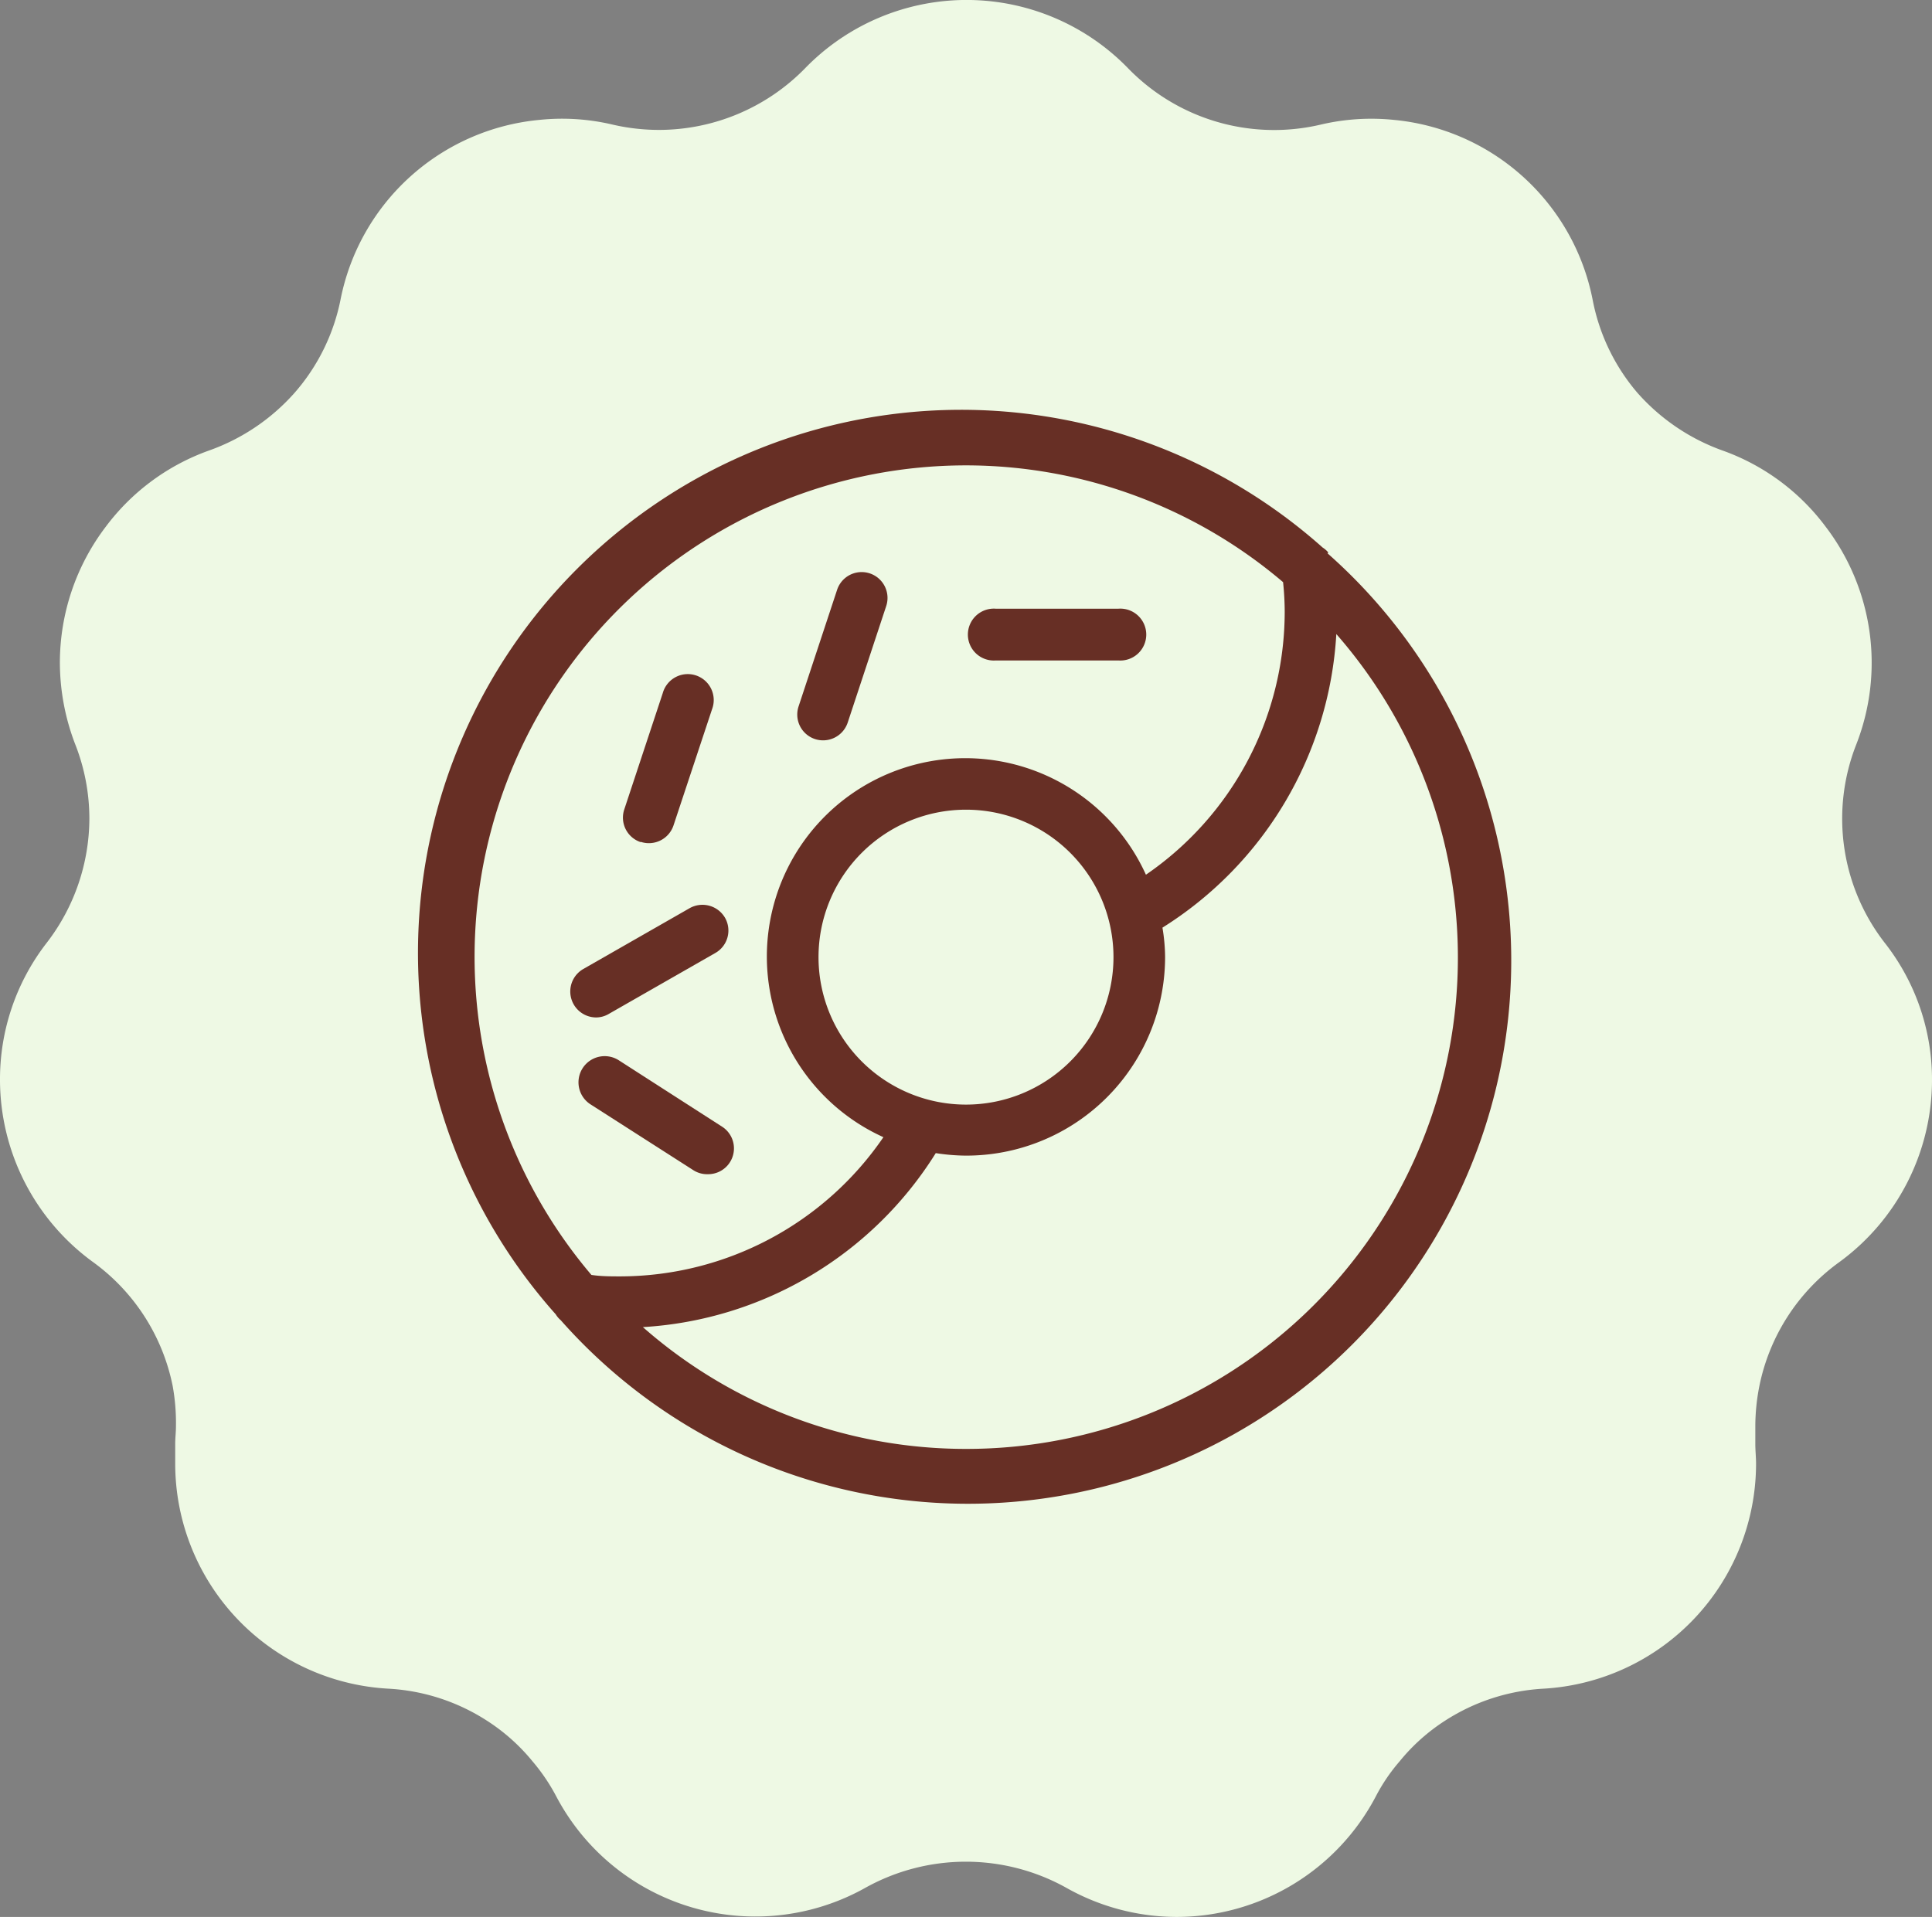
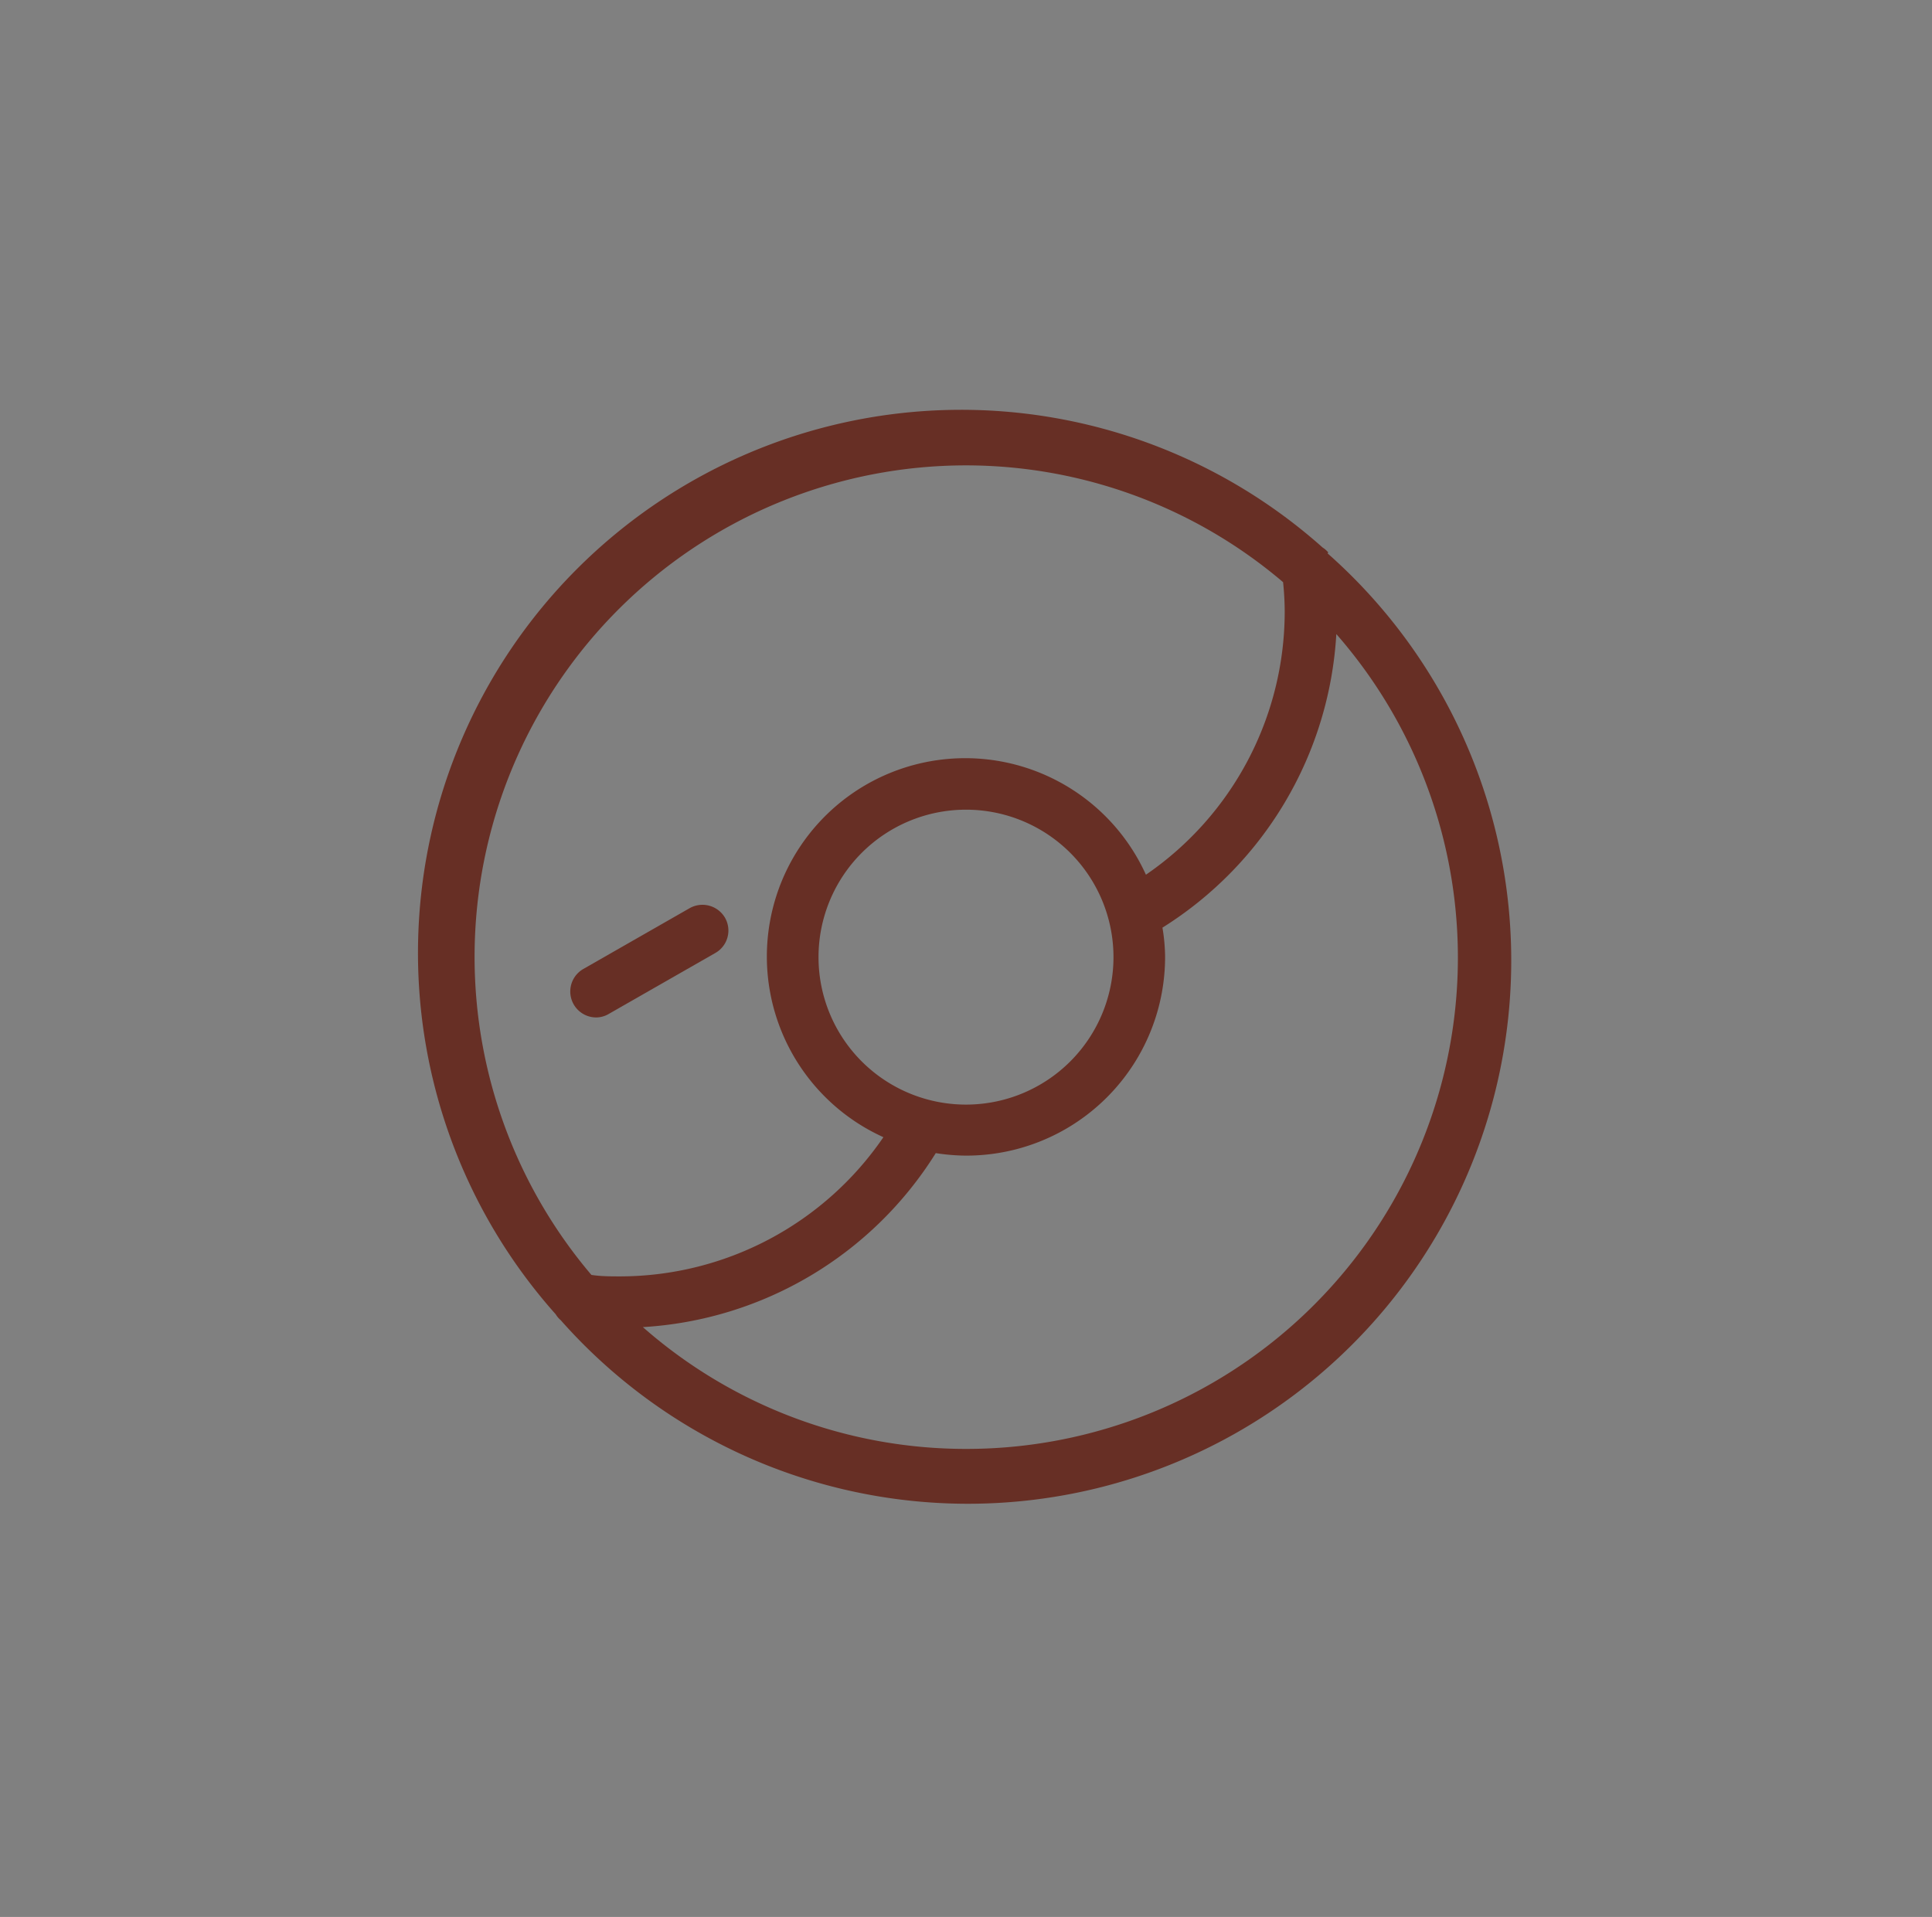
<svg xmlns="http://www.w3.org/2000/svg" viewBox="0 0 131 130">
  <rect x="0" y="0" width="131" height="130" fill="#808080" stroke="none" />
  <defs>
    <style>.cls-1{fill:#eef9e4;}.cls-2{fill:#672f25;}</style>
  </defs>
  <g id="Layer_2" data-name="Layer 2">
    <g id="Layer_1-2" data-name="Layer 1">
-       <path class="cls-1" d="M79.8,130a15.27,15.27,0,0,1-7.54-2,14,14,0,0,0-13.54,0,15.26,15.26,0,0,1-21-6.17,13,13,0,0,0-1.61-2.38A13.16,13.16,0,0,0,33,116.68a13.68,13.68,0,0,0-6.67-2.16A15.29,15.29,0,0,1,11.88,99.27c0-.43,0-.88,0-1.33s.05-.8.05-1.19A14.11,14.11,0,0,0,11.71,94a13.71,13.71,0,0,0-5.4-8.41A15.3,15.3,0,0,1,0,73.25a15.08,15.08,0,0,1,3.19-9.34A13.86,13.86,0,0,0,6.06,55.5a13.78,13.78,0,0,0-.95-5,15.49,15.49,0,0,1-1.05-5.56,15.24,15.24,0,0,1,3.12-9.23,15.05,15.05,0,0,1,7-5.16A14,14,0,0,0,20,26.61a13.64,13.64,0,0,0,3.09-6.29A15.19,15.19,0,0,1,36.58,8.13a14.88,14.88,0,0,1,5,.33,14,14,0,0,0,3.12.35,13.86,13.86,0,0,0,9.87-4.16,15.26,15.26,0,0,1,21.94,0,13.8,13.8,0,0,0,13,3.81,15,15,0,0,1,5-.33,15.19,15.19,0,0,1,13.48,12.2A13.65,13.65,0,0,0,111,26.61a14,14,0,0,0,5.79,3.94,15,15,0,0,1,7,5.17,15.21,15.21,0,0,1,2.07,14.78,13.73,13.73,0,0,0,1.92,13.42A15,15,0,0,1,131,73.25a15.3,15.3,0,0,1-6.31,12.36,13.71,13.71,0,0,0-5.4,8.41,14.11,14.11,0,0,0-.27,2.73c0,.39,0,.79,0,1.19s.05.9.05,1.33a15.29,15.29,0,0,1-14.41,15.25A13.68,13.68,0,0,0,98,116.68a13.09,13.09,0,0,0-3.1,2.77,12.29,12.29,0,0,0-1.62,2.39A15.27,15.27,0,0,1,79.8,130" />
      <path class="cls-2" d="M90.06,37.46a1.7,1.7,0,0,0-.38-.33,36.83,36.83,0,0,0-52,52,1.61,1.61,0,0,0,.34.4,36.84,36.84,0,1,0,52-52M65.5,31.56A33.2,33.2,0,0,1,87,39.48a19.72,19.72,0,0,1,.11,2,21.64,21.64,0,0,1-9.41,17.84,13.45,13.45,0,1,0-17.8,17.8A21.66,21.66,0,0,1,42.1,86.56c-.68,0-1.36,0-2-.1A33.33,33.33,0,0,1,65.5,31.56m-10,33.35a10,10,0,1,1,10,10,10,10,0,0,1-10-10m10,33.35A33.16,33.16,0,0,1,43.59,90,25.16,25.16,0,0,0,63.45,78.2a13.83,13.83,0,0,0,2,.17A13.48,13.48,0,0,0,79,64.91a12.38,12.38,0,0,0-.18-2A25.2,25.2,0,0,0,90.61,43,33.32,33.32,0,0,1,65.5,98.26" />
-       <path class="cls-2" d="M67.52,44.79h8.31a1.76,1.76,0,1,0,0-3.51H67.52a1.76,1.76,0,1,0,0,3.51" />
-       <path class="cls-2" d="M47,79.35a1.73,1.73,0,0,0,1,.28,1.75,1.75,0,0,0,.95-3.23l-7-4.5a1.76,1.76,0,1,0-1.9,3Z" />
      <path class="cls-2" d="M40.42,69a1.7,1.7,0,0,0,.86-.24l7.22-4.13a1.75,1.75,0,0,0,.66-2.39,1.77,1.77,0,0,0-2.4-.65l-7.22,4.13A1.76,1.76,0,0,0,40.42,69" />
-       <path class="cls-2" d="M55.26,50.12A1.76,1.76,0,0,0,57.48,49l2.61-7.9A1.75,1.75,0,0,0,56.76,40L54.15,47.9a1.75,1.75,0,0,0,1.11,2.22" />
-       <path class="cls-2" d="M43.44,57.09A1.76,1.76,0,0,0,45.66,56l2.62-7.9A1.76,1.76,0,1,0,44.94,47l-2.61,7.89a1.75,1.75,0,0,0,1.11,2.22" />
    </g>
  </g>
</svg>